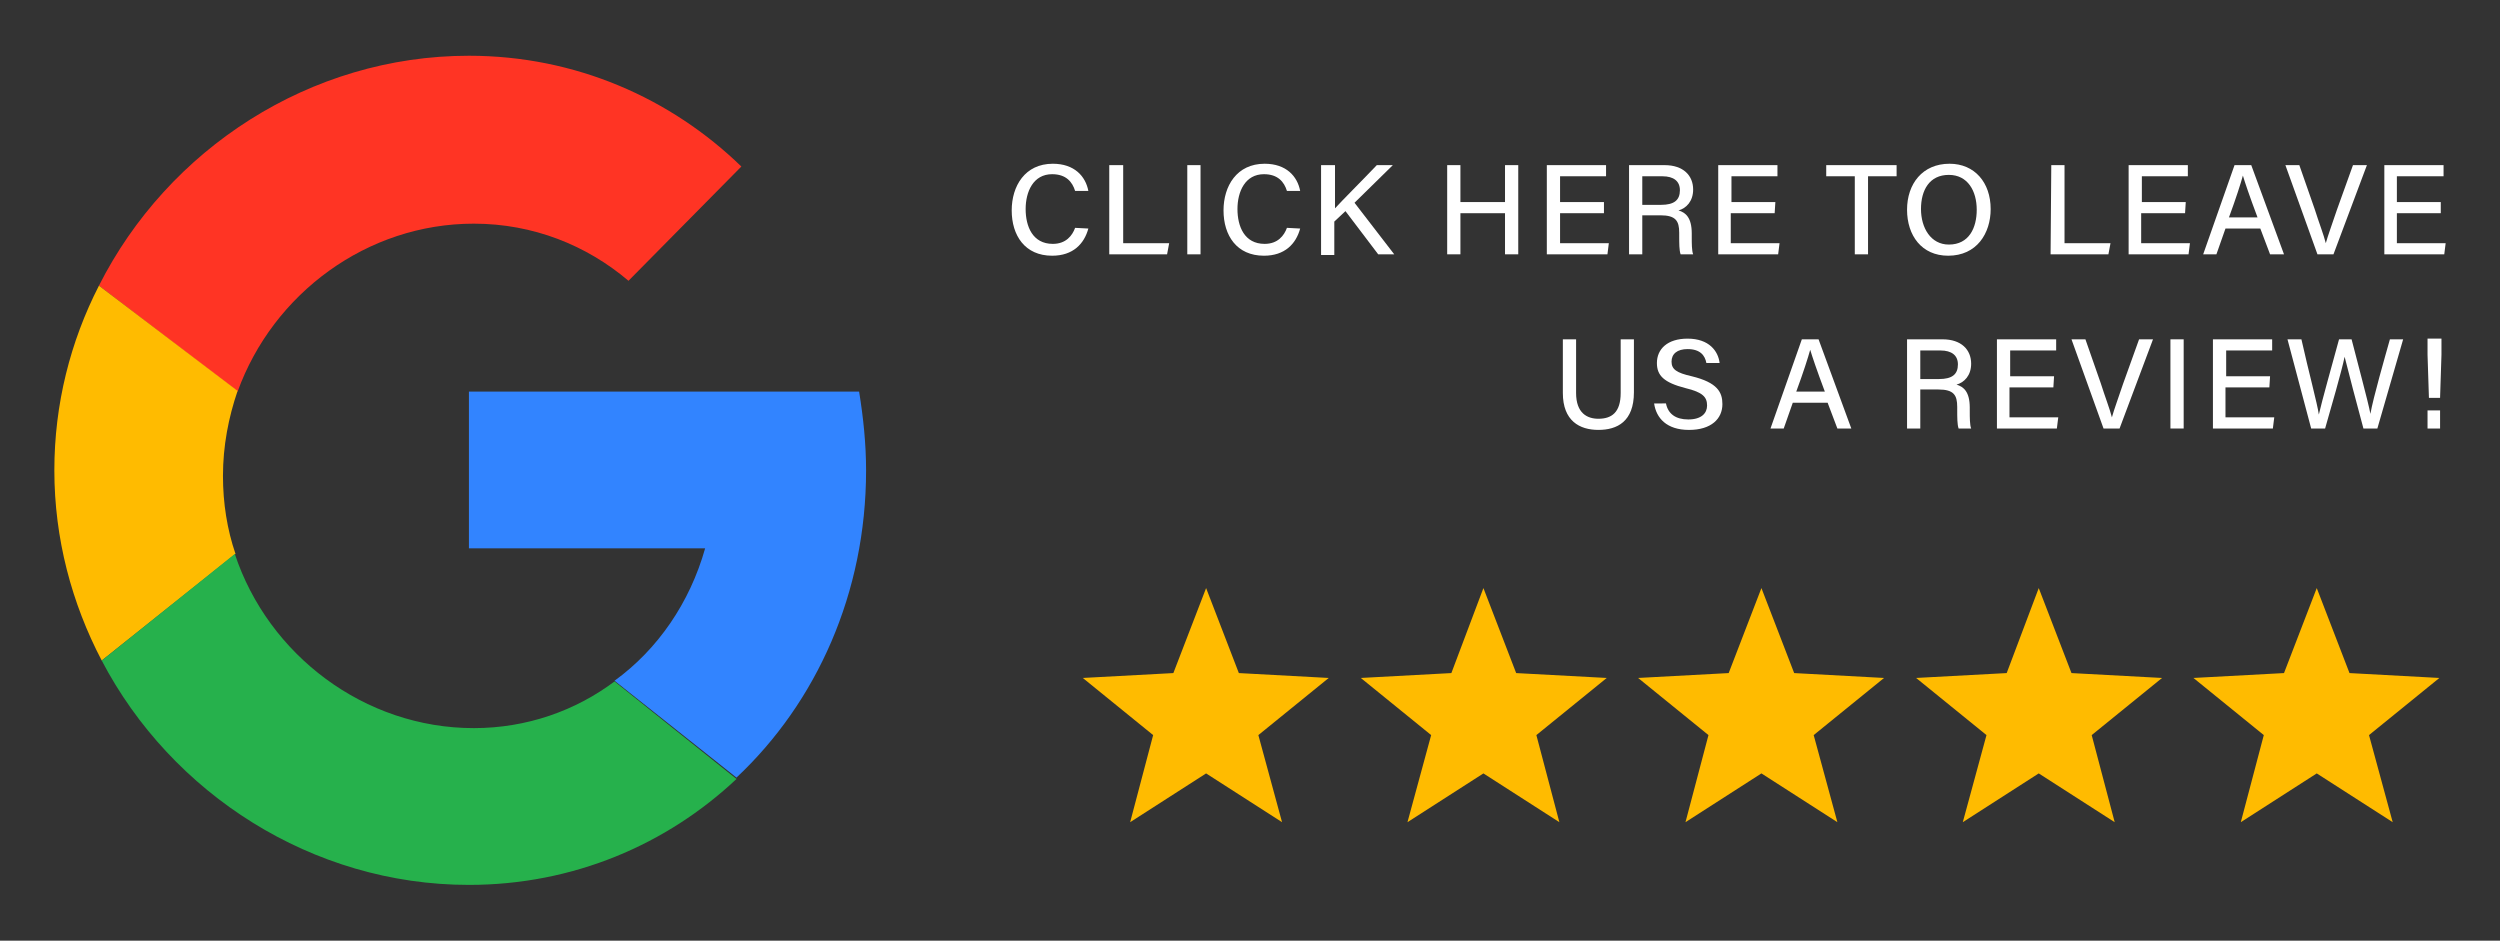
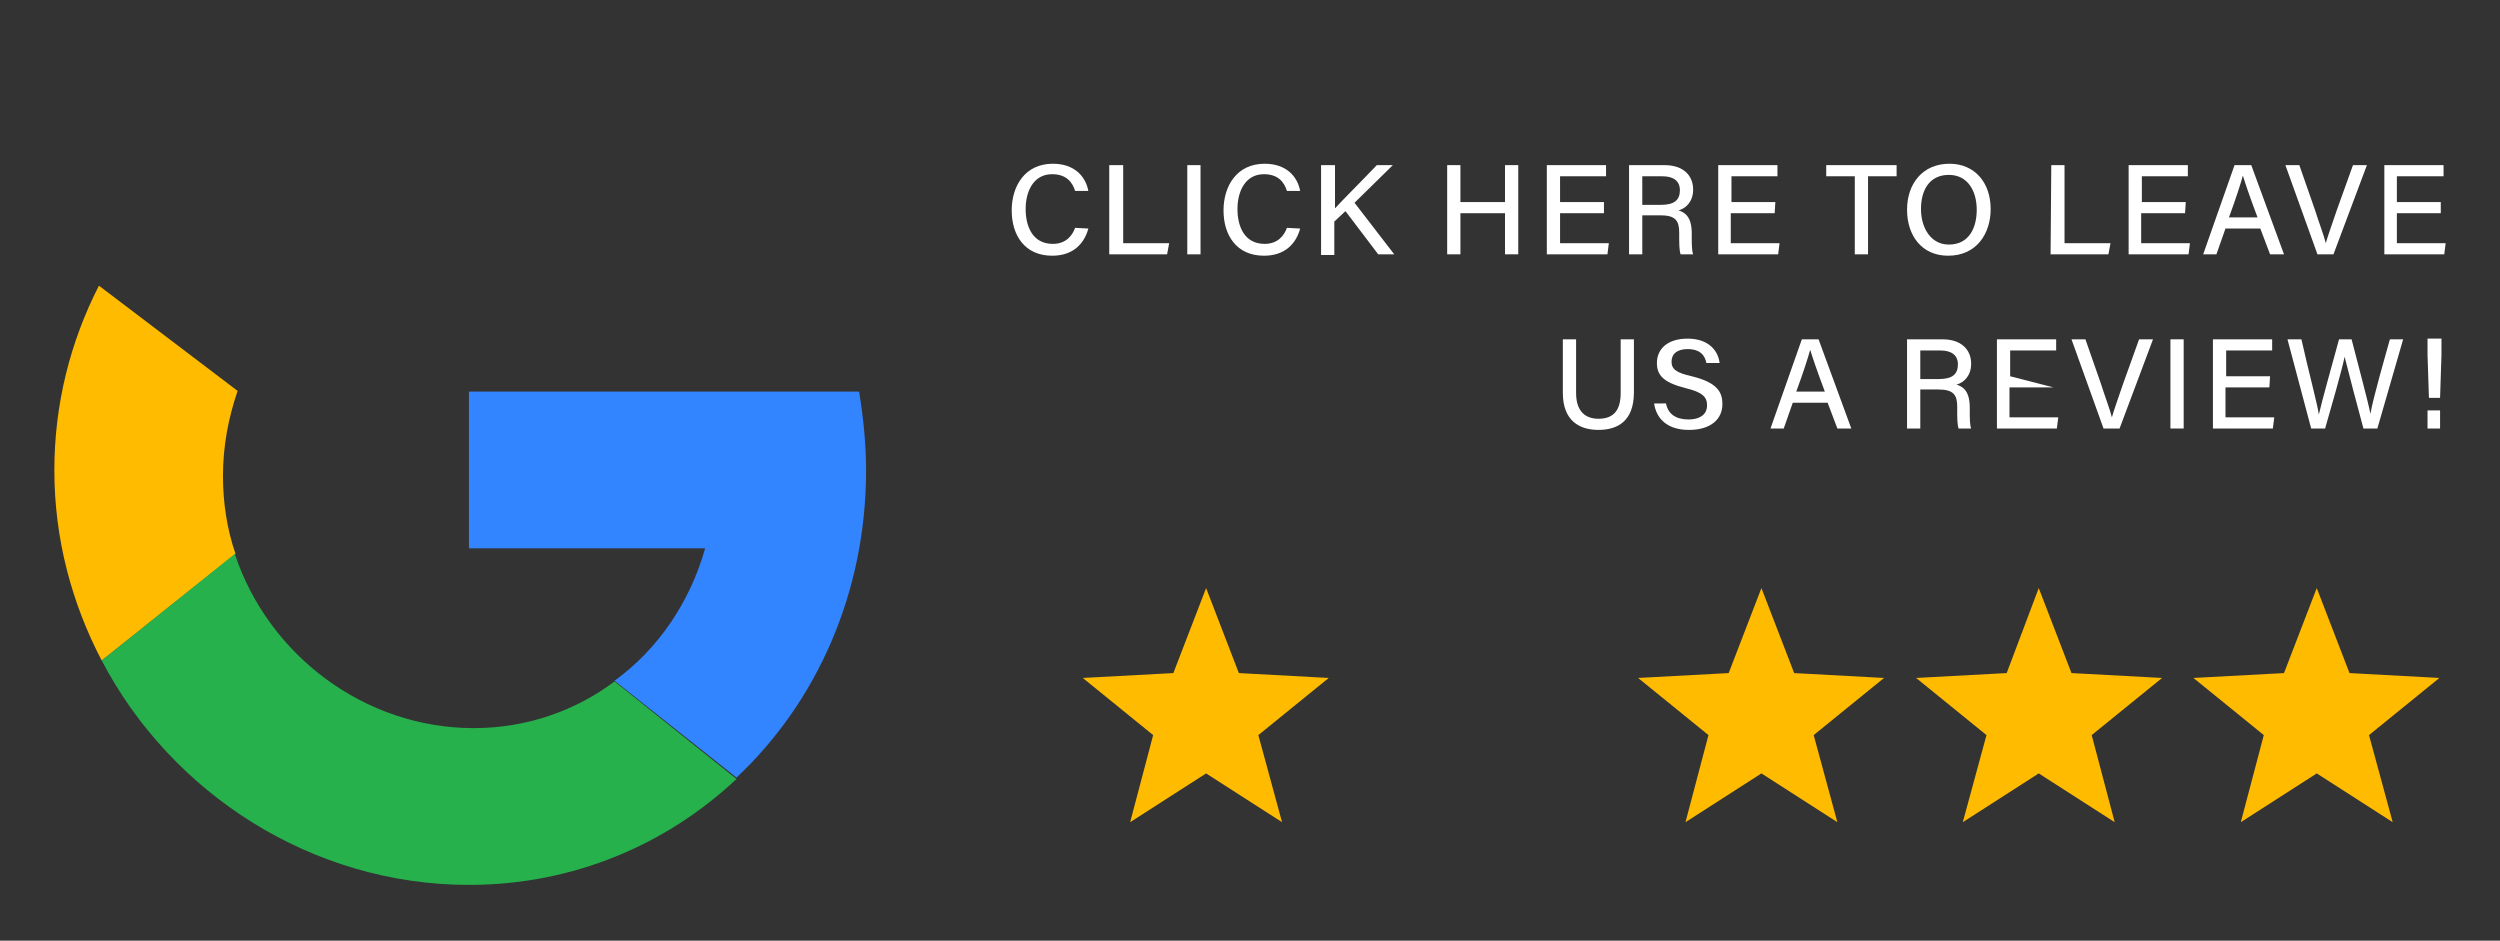
<svg xmlns="http://www.w3.org/2000/svg" version="1.1" id="Layer_2_00000102530043942945784590000011588821186063782320_" x="0px" y="0px" viewBox="0 0 358.8 135" style="enable-background:new 0 0 358.8 135;" xml:space="preserve">
  <rect x="0" y="0" width="358.8" height="135" fill="#333333" stroke="none" />
  <style type="text/css">
	.st0{fill:#3284FF;}
	.st1{fill:#FF3424;}
	.st2{fill:#FFBB00;}
	.st3{fill:#26B14C;}
	.st4{fill:#FFFFFF;}
</style>
  <g>
    <g>
      <path class="st0" d="M124.3,67.5c0-3.8-0.4-7.6-1-11.3h-4.6h-18H67.3v22.5h33.9c-2.2,7.8-6.8,14.5-13,19l17.5,13.9    C117.2,100.8,124.3,85.1,124.3,67.5z" />
-       <path class="st1" d="M68,32.1c8.5,0,16.2,3.1,22.2,8.2l16.2-16.4C96.3,14.1,82.6,8,67.3,8C44.5,8,24.1,21.4,14.2,41l19.9,15.2    C39.2,42.1,52.7,32.1,68,32.1z" />
      <path class="st2" d="M14.6,94.8l19.2-15.3C32.6,76,32,72.2,32,68.3c0-4.3,0.8-8.4,2.1-12.2L14.2,41c-4.1,8-6.4,17-6.4,26.5    C7.8,77.3,10.3,86.6,14.6,94.8z" />
      <path class="st3" d="M33.7,79.5L14.6,94.8c10,19.1,30.2,32.2,52.7,32.2c15,0,28.4-5.8,38.4-15.2l-17.5-14    c-5.6,4.2-12.6,6.7-20.2,6.7C52.3,104.5,38.5,94,33.7,79.5z" />
    </g>
    <g>
      <g>
        <polygon class="st2" points="252.8,84.4 257.5,96.6 270.4,97.3 260.3,105.5 263.7,118 252.8,111 241.9,118 245.2,105.5      235.1,97.3 248.1,96.6    " />
        <polygon class="st2" points="292.6,84.4 297.3,96.6 310.3,97.3 300.2,105.5 303.5,118 292.6,111 281.7,118 285.1,105.5 275,97.3      288,96.6    " />
-         <polygon class="st2" points="212.9,84.4 217.6,96.6 230.6,97.3 220.5,105.5 223.8,118 212.9,111 202,118 205.4,105.5 195.3,97.3      208.3,96.6    " />
        <polygon class="st2" points="173.1,84.4 177.8,96.6 190.7,97.3 180.6,105.5 184,118 173.1,111 162.2,118 165.5,105.5 155.4,97.3      168.4,96.6    " />
        <polygon class="st2" points="332.5,84.4 337.2,96.6 350.1,97.3 340,105.5 343.4,118 332.5,111 321.6,118 324.9,105.5 314.8,97.3      327.8,96.6    " />
      </g>
    </g>
    <g>
      <path class="st4" d="M156.2,32.8c-0.6,2.2-2.2,3.9-5.2,3.9c-3.9,0-5.8-2.9-5.8-6.5c0-3.5,1.9-6.7,5.9-6.7c3.1,0,4.7,1.8,5.1,3.9    h-1.9c-0.4-1.3-1.3-2.4-3.3-2.4c-2.7,0-3.8,2.5-3.8,5s1,5,3.9,5c1.9,0,2.8-1.2,3.2-2.3L156.2,32.8L156.2,32.8z" />
      <path class="st4" d="M159.3,23.7h1.9v11.2h6.6l-0.3,1.6h-8.3V23.7H159.3z" />
      <path class="st4" d="M172.3,23.7v12.8h-1.9V23.7H172.3z" />
      <path class="st4" d="M186.6,32.8c-0.6,2.2-2.2,3.9-5.2,3.9c-3.9,0-5.8-2.9-5.8-6.5c0-3.5,1.9-6.7,5.9-6.7c3.1,0,4.7,1.8,5.1,3.9    h-1.9c-0.4-1.3-1.3-2.4-3.3-2.4c-2.7,0-3.8,2.5-3.8,5s1,5,3.9,5c1.9,0,2.8-1.2,3.2-2.3L186.6,32.8L186.6,32.8z" />
      <path class="st4" d="M189.7,23.7h1.9v6.2c0.9-1,4.1-4.2,6-6.2h2.3l-5.5,5.4l5.7,7.4h-2.3l-4.7-6.2l-1.6,1.5v4.8h-1.9V23.7H189.7z" />
      <path class="st4" d="M207.7,23.7h1.9V29h6.4v-5.3h1.9v12.8H216v-5.9h-6.4v5.9h-1.9L207.7,23.7L207.7,23.7z" />
      <path class="st4" d="M230.2,30.6h-6.3v4.3h7l-0.2,1.6H222V23.7h8.5v1.6h-6.6V29h6.3V30.6z" />
      <path class="st4" d="M235.7,30.9v5.6h-1.9V23.7h5.1c2.7,0,4.1,1.5,4.1,3.5c0,1.7-1,2.7-2.1,3c1,0.3,1.9,1,1.9,3.3V34    c0,0.9,0,2,0.2,2.5h-1.8c-0.2-0.6-0.2-1.5-0.2-2.8v-0.3c0-1.7-0.5-2.5-2.7-2.5C238.3,30.9,235.7,30.9,235.7,30.9z M235.7,29.4h2.7    c1.9,0,2.7-0.7,2.7-2.1c0-1.3-0.9-2-2.5-2h-2.9V29.4z" />
      <path class="st4" d="M254.7,30.6h-6.3v4.3h7l-0.2,1.6h-8.6V23.7h8.5v1.6h-6.6V29h6.3L254.7,30.6L254.7,30.6z" />
      <path class="st4" d="M266.2,25.3h-4.1v-1.6h10.1v1.6h-4.1v11.2h-1.9V25.3z" />
      <path class="st4" d="M285.7,30c0,3.5-2,6.7-6.1,6.7c-3.8,0-5.9-2.9-5.9-6.6s2.2-6.6,6.1-6.6C283.4,23.5,285.7,26.2,285.7,30z     M275.7,30c0,2.7,1.4,5.1,4,5.1c2.9,0,4-2.4,4-5c0-2.7-1.3-5-4-5C276.9,25.1,275.7,27.3,275.7,30z" />
      <path class="st4" d="M294.4,23.7h1.9v11.2h6.6l-0.3,1.6h-8.3L294.4,23.7L294.4,23.7z" />
      <path class="st4" d="M313.6,30.6h-6.3v4.3h7l-0.2,1.6h-8.6V23.7h8.5v1.6h-6.6V29h6.3L313.6,30.6L313.6,30.6z" />
      <path class="st4" d="M319.4,32.8l-1.3,3.7h-1.9l4.5-12.8h2.4l4.7,12.8h-2l-1.4-3.7H319.4z M324,31.2c-1.2-3.2-1.8-5-2.1-6l0,0    c-0.3,1.1-1,3.3-2,6H324z" />
      <path class="st4" d="M332.6,36.5L328,23.7h2l2.2,6.3c0.6,1.9,1.3,3.7,1.6,4.9l0,0c0.3-1.1,1-3,1.6-4.8l2.3-6.4h2l-4.8,12.8    C334.9,36.5,332.6,36.5,332.6,36.5z" />
      <path class="st4" d="M350.4,30.6H344v4.3h7l-0.2,1.6h-8.6V23.7h8.5v1.6H344V29h6.3v1.6H350.4z" />
      <path class="st4" d="M226.2,48.7v7.7c0,2.9,1.6,3.7,3.2,3.7c1.9,0,3.2-0.9,3.2-3.7v-7.7h1.9v7.6c0,4.2-2.4,5.4-5.1,5.4    c-2.7,0-5.1-1.3-5.1-5.3v-7.7H226.2z" />
      <path class="st4" d="M239.1,57.9c0.3,1.5,1.4,2.3,3.2,2.3c1.9,0,2.7-0.9,2.7-2c0-1.2-0.6-1.9-3.1-2.5c-3.1-0.8-4.1-1.8-4.1-3.6    c0-2,1.5-3.5,4.4-3.5c3.1,0,4.4,1.8,4.6,3.5h-1.9c-0.2-1.1-0.9-2-2.7-2c-1.5,0-2.3,0.7-2.3,1.8s0.7,1.6,2.9,2.1    c3.7,0.9,4.4,2.3,4.4,4c0,2.1-1.6,3.7-4.8,3.7s-4.7-1.7-5-3.8H239.1z" />
      <path class="st4" d="M257.3,57.8l-1.3,3.7h-1.9l4.5-12.8h2.4l4.7,12.8h-2l-1.4-3.7H257.3z M261.9,56.2c-1.2-3.2-1.8-5-2.1-6l0,0    c-0.3,1.1-1,3.3-2,6H261.9z" />
      <path class="st4" d="M275.6,55.9v5.6h-1.9V48.7h5.1c2.7,0,4.1,1.5,4.1,3.5c0,1.7-1,2.7-2.1,3c1,0.3,1.9,1,1.9,3.3V59    c0,0.9,0,2,0.2,2.5h-1.8c-0.2-0.6-0.2-1.5-0.2-2.8v-0.3c0-1.7-0.5-2.5-2.7-2.5H275.6z M275.6,54.4h2.7c1.9,0,2.7-0.7,2.7-2.1    c0-1.3-0.9-2-2.5-2h-2.9L275.6,54.4L275.6,54.4z" />
-       <path class="st4" d="M294.7,55.6h-6.3v4.3h7l-0.2,1.6h-8.6V48.7h8.5v1.6h-6.6V54h6.3L294.7,55.6L294.7,55.6z" />
+       <path class="st4" d="M294.7,55.6h-6.3v4.3h7l-0.2,1.6h-8.6V48.7h8.5v1.6h-6.6V54L294.7,55.6L294.7,55.6z" />
      <path class="st4" d="M301.9,61.5l-4.6-12.8h2l2.2,6.3c0.6,1.9,1.3,3.7,1.6,4.9l0,0c0.3-1.1,1-3,1.6-4.8l2.3-6.4h2l-4.8,12.8H301.9    z" />
      <path class="st4" d="M313.4,48.7v12.8h-1.9V48.7H313.4z" />
      <path class="st4" d="M325.7,55.6h-6.3v4.3h7l-0.2,1.6h-8.6V48.7h8.5v1.6h-6.6V54h6.3L325.7,55.6L325.7,55.6z" />
      <path class="st4" d="M331.7,61.5l-3.4-12.8h2c1,4.5,2.3,9.3,2.5,10.8l0,0c0.4-1.8,2-7.5,2.9-10.8h1.8c0.7,2.8,2.4,9,2.7,10.7l0,0    c0.4-2.3,2.1-8.2,2.8-10.7h1.9l-3.7,12.8h-2c-0.8-2.9-2.3-8.7-2.7-10.3l0,0c-0.4,2-2,7.5-2.8,10.3H331.7z" />
      <path class="st4" d="M348.6,57.1l-0.2-6.2v-2.3h2v2.3l-0.2,6.2H348.6z M348.4,61.5v-2.6h1.8v2.6H348.4z" />
    </g>
  </g>
</svg>